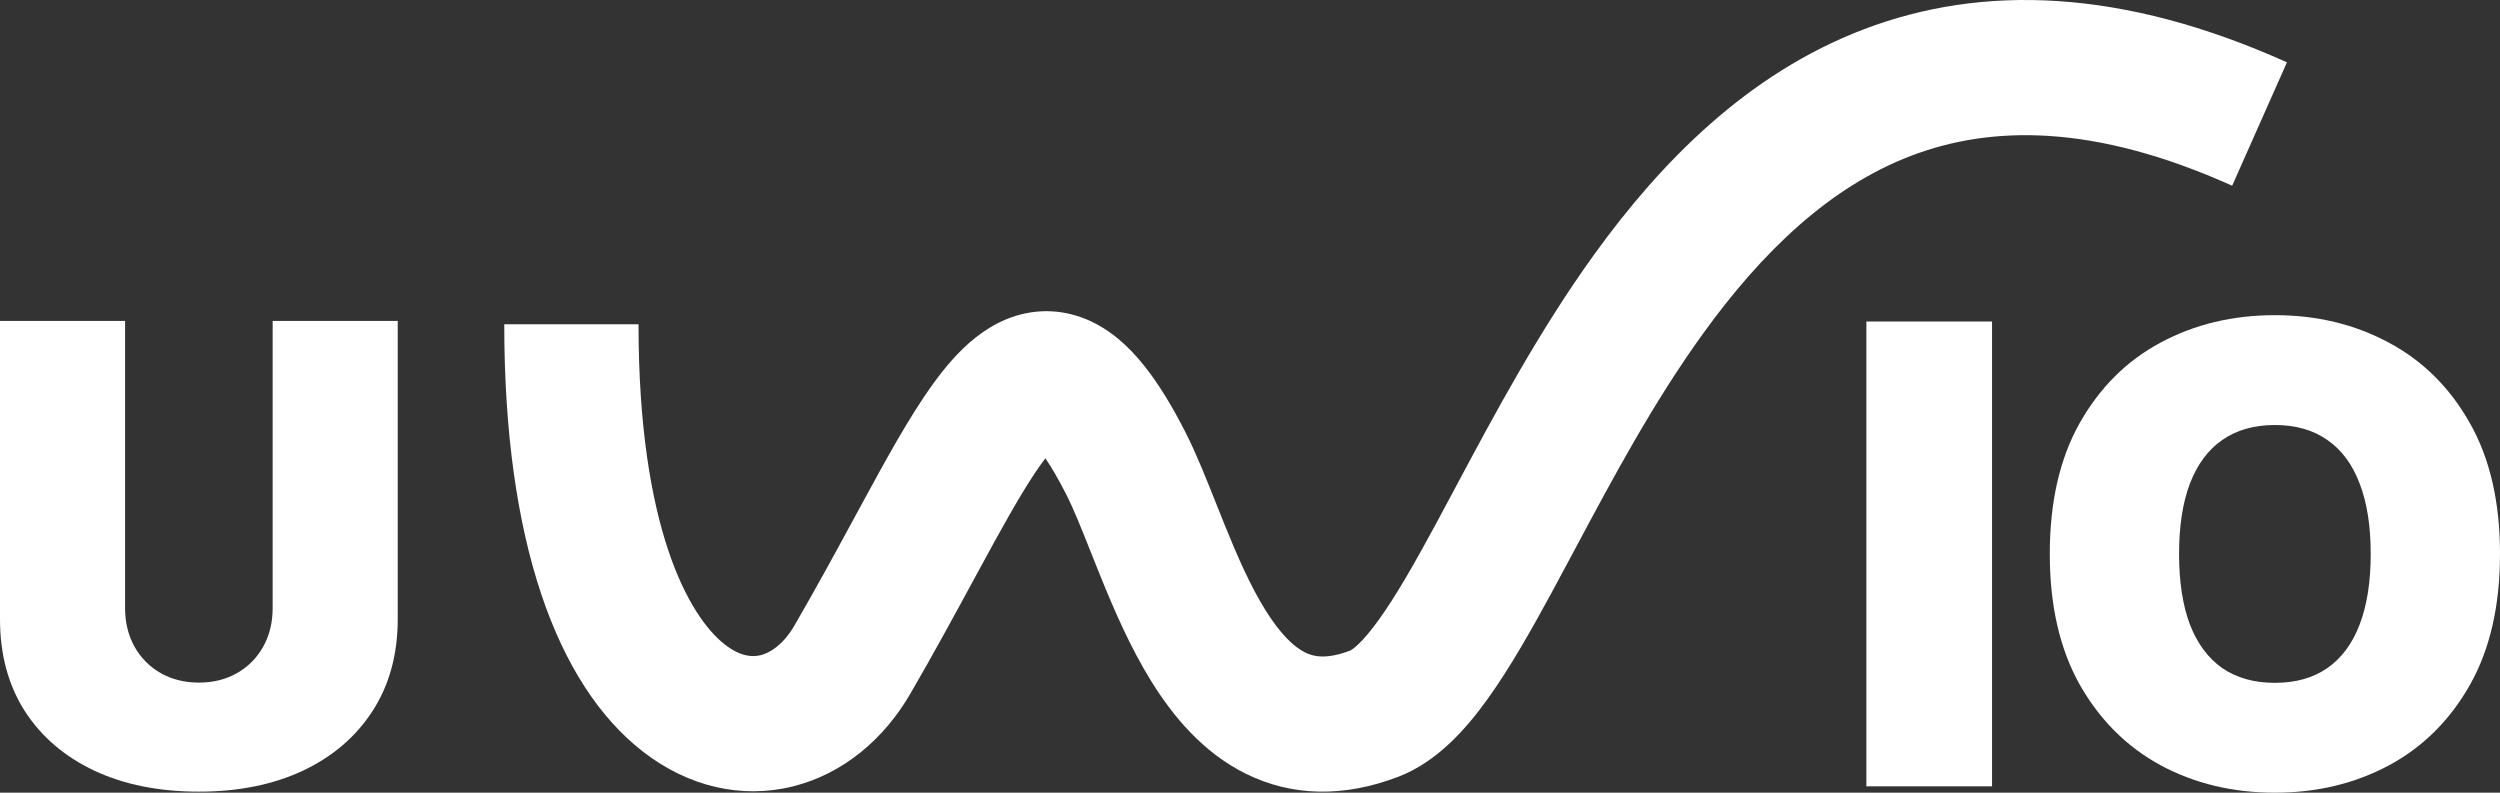
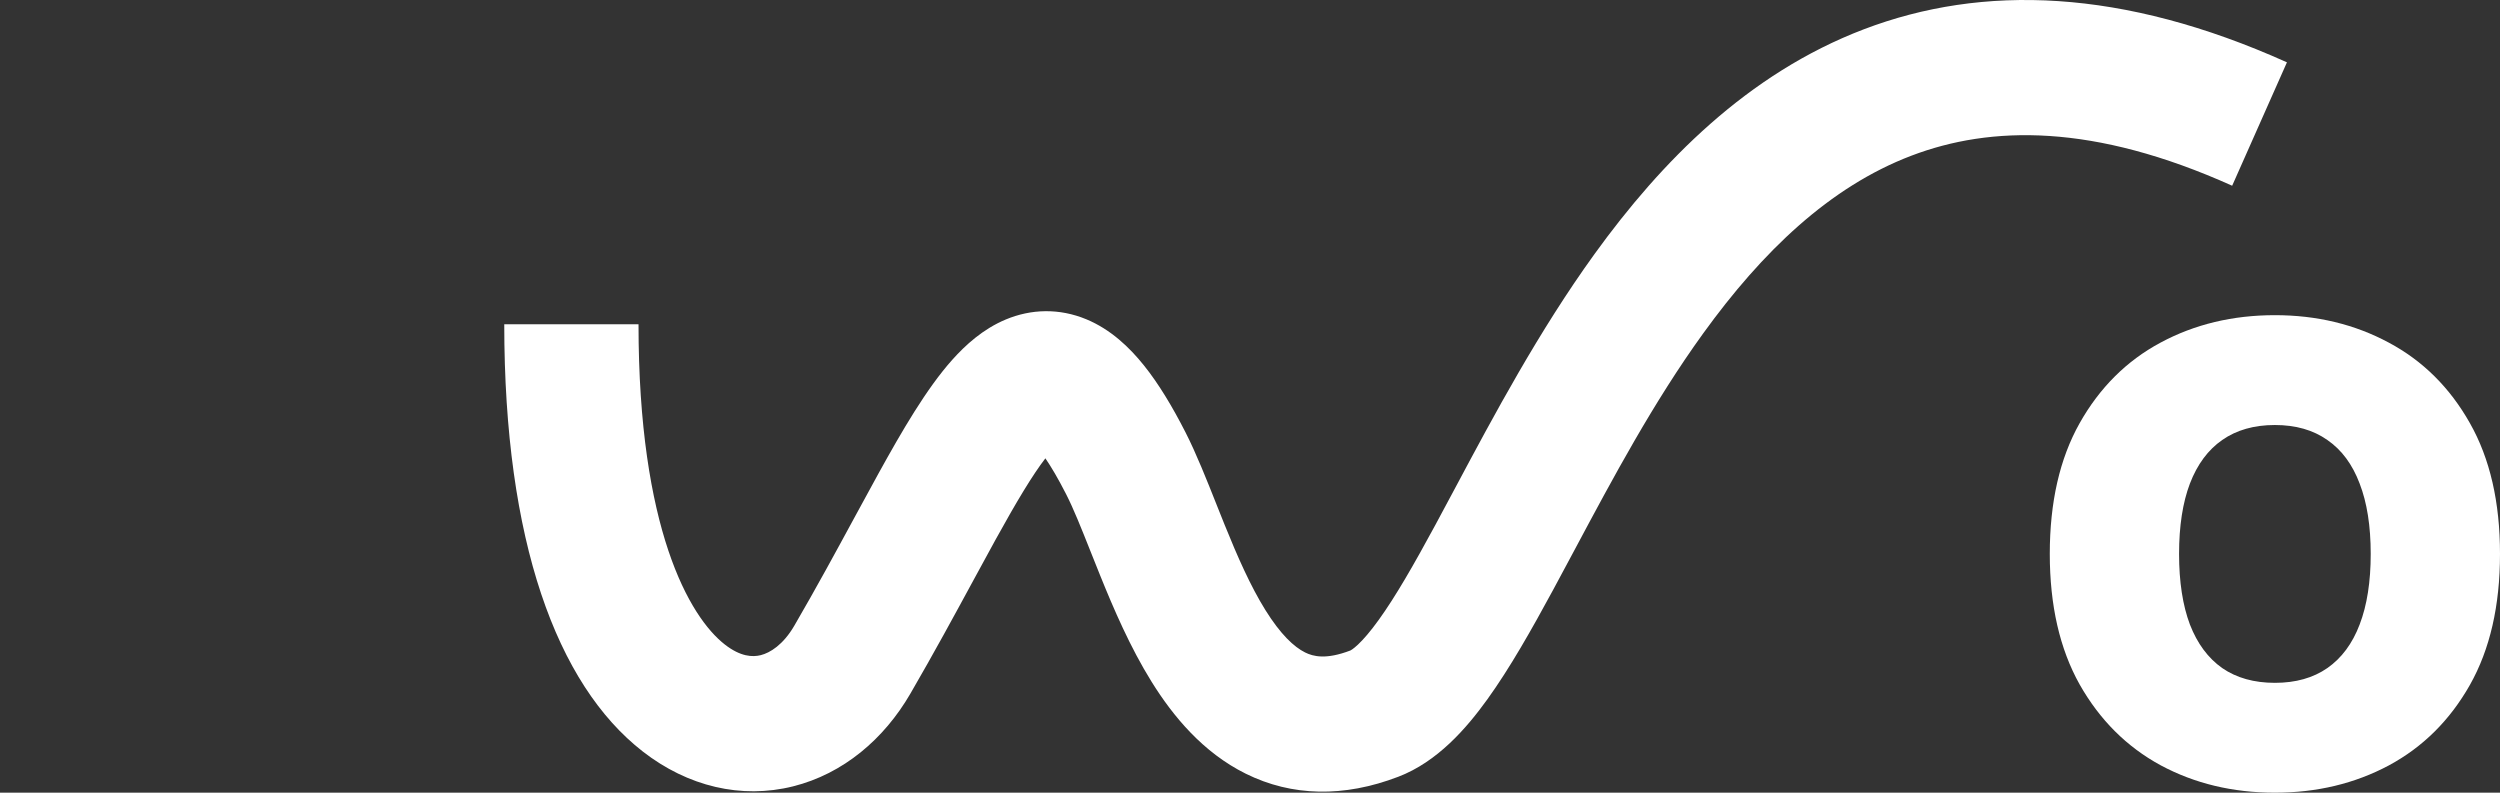
<svg xmlns="http://www.w3.org/2000/svg" width="164" height="52" viewBox="0 0 164 52" fill="none">
  <rect x="0" y="0" width="164" height="52" fill="#333333" stroke="none" />
  <path d="M164 36.337C164 39.732 163.343 42.596 162.028 44.928C160.713 47.251 158.939 49.012 156.705 50.213C154.472 51.404 151.981 52 149.233 52C146.465 52 143.965 51.4 141.731 50.199C139.507 48.988 137.738 47.221 136.423 44.898C135.118 42.566 134.466 39.712 134.466 36.337C134.466 32.943 135.118 30.084 136.423 27.762C137.738 25.429 139.507 23.667 141.731 22.476C143.965 21.275 146.465 20.675 149.233 20.675C151.981 20.675 154.472 21.275 156.705 22.476C158.939 23.667 160.713 25.429 162.028 27.762C163.343 30.084 164 32.943 164 36.337ZM155.519 36.337C155.519 34.511 155.277 32.973 154.793 31.722C154.318 30.462 153.612 29.509 152.673 28.863C151.744 28.208 150.597 27.881 149.233 27.881C147.869 27.881 146.717 28.208 145.778 28.863C144.849 29.509 144.143 30.462 143.658 31.722C143.184 32.973 142.947 34.511 142.947 36.337C142.947 38.164 143.184 39.707 143.658 40.968C144.143 42.218 144.849 43.171 145.778 43.826C146.717 44.471 147.869 44.794 149.233 44.794C150.597 44.794 151.744 44.471 152.673 43.826C153.612 43.171 154.318 42.218 154.793 40.968C155.277 39.707 155.519 38.164 155.519 36.337Z" fill="white" />
-   <path d="M130.678 21.091V51.583H122.435V21.091H130.678Z" fill="white" />
-   <path d="M17.886 21.053H26.091V40.606C26.091 42.931 25.54 44.943 24.438 46.642C23.346 48.331 21.821 49.637 19.863 50.561C17.905 51.475 15.633 51.932 13.046 51.932C10.438 51.932 8.156 51.475 6.198 50.561C4.24 49.637 2.715 48.331 1.623 46.642C0.541 44.943 0 42.931 0 40.606V21.053H8.205V39.891C8.205 40.834 8.412 41.679 8.825 42.424C9.238 43.159 9.809 43.736 10.537 44.153C11.275 44.57 12.111 44.779 13.046 44.779C13.99 44.779 14.826 44.57 15.554 44.153C16.282 43.736 16.853 43.159 17.266 42.424C17.679 41.679 17.886 40.834 17.886 39.891V21.053Z" fill="white" />
  <path fill-rule="evenodd" clip-rule="evenodd" d="M97.57 45.877C96.19 47.791 94.296 49.971 91.731 50.954C88.153 52.327 84.743 52.25 81.729 50.758C78.907 49.362 76.945 46.973 75.547 44.728C74.133 42.457 73.045 39.914 72.171 37.752C71.938 37.175 71.723 36.636 71.523 36.132C70.912 34.596 70.431 33.387 69.936 32.415C69.409 31.382 68.956 30.619 68.577 30.066C67.735 31.16 66.7 32.882 65.324 35.374C64.865 36.206 64.373 37.113 63.85 38.077C62.633 40.32 61.249 42.873 59.714 45.514C57.996 48.471 55.327 50.761 52.021 51.586C48.634 52.431 45.12 51.598 42.162 49.295C36.504 44.89 33.079 35.46 33.079 21.272H41.887C41.887 34.67 45.222 40.468 47.55 42.281C48.586 43.088 49.372 43.111 49.902 42.979C50.512 42.827 51.375 42.306 52.112 41.037C53.58 38.511 54.853 36.162 56.043 33.968C56.584 32.97 57.109 32.003 57.626 31.066C59.181 28.25 60.781 25.491 62.471 23.6C63.331 22.638 64.483 21.585 65.973 20.961C67.635 20.265 69.482 20.206 71.264 20.945C72.867 21.611 74.094 22.789 75.037 23.964C76.004 25.169 76.903 26.663 77.772 28.367C78.474 29.745 79.172 31.502 79.818 33.131C79.992 33.57 80.163 33.999 80.329 34.41C81.181 36.519 82.031 38.447 83.009 40.019C84.004 41.617 84.889 42.442 85.615 42.801C86.147 43.065 86.982 43.285 88.588 42.671C88.592 42.669 88.758 42.59 89.084 42.284C89.448 41.941 89.9 41.421 90.443 40.667C91.546 39.139 92.742 37.055 94.152 34.45C94.585 33.652 95.033 32.811 95.499 31.937C97.976 27.293 100.952 21.714 104.603 16.661C108.963 10.628 114.628 4.833 122.266 1.922C130.058 -1.046 139.232 -0.764 150.023 4.089L146.43 12.184C137.323 8.088 130.588 8.232 125.384 10.215C120.027 12.256 115.609 16.502 111.725 21.877C108.461 26.395 105.814 31.351 103.331 36C102.844 36.911 102.363 37.811 101.886 38.694C100.475 41.299 99.041 43.837 97.57 45.877Z" fill="white" />
</svg>